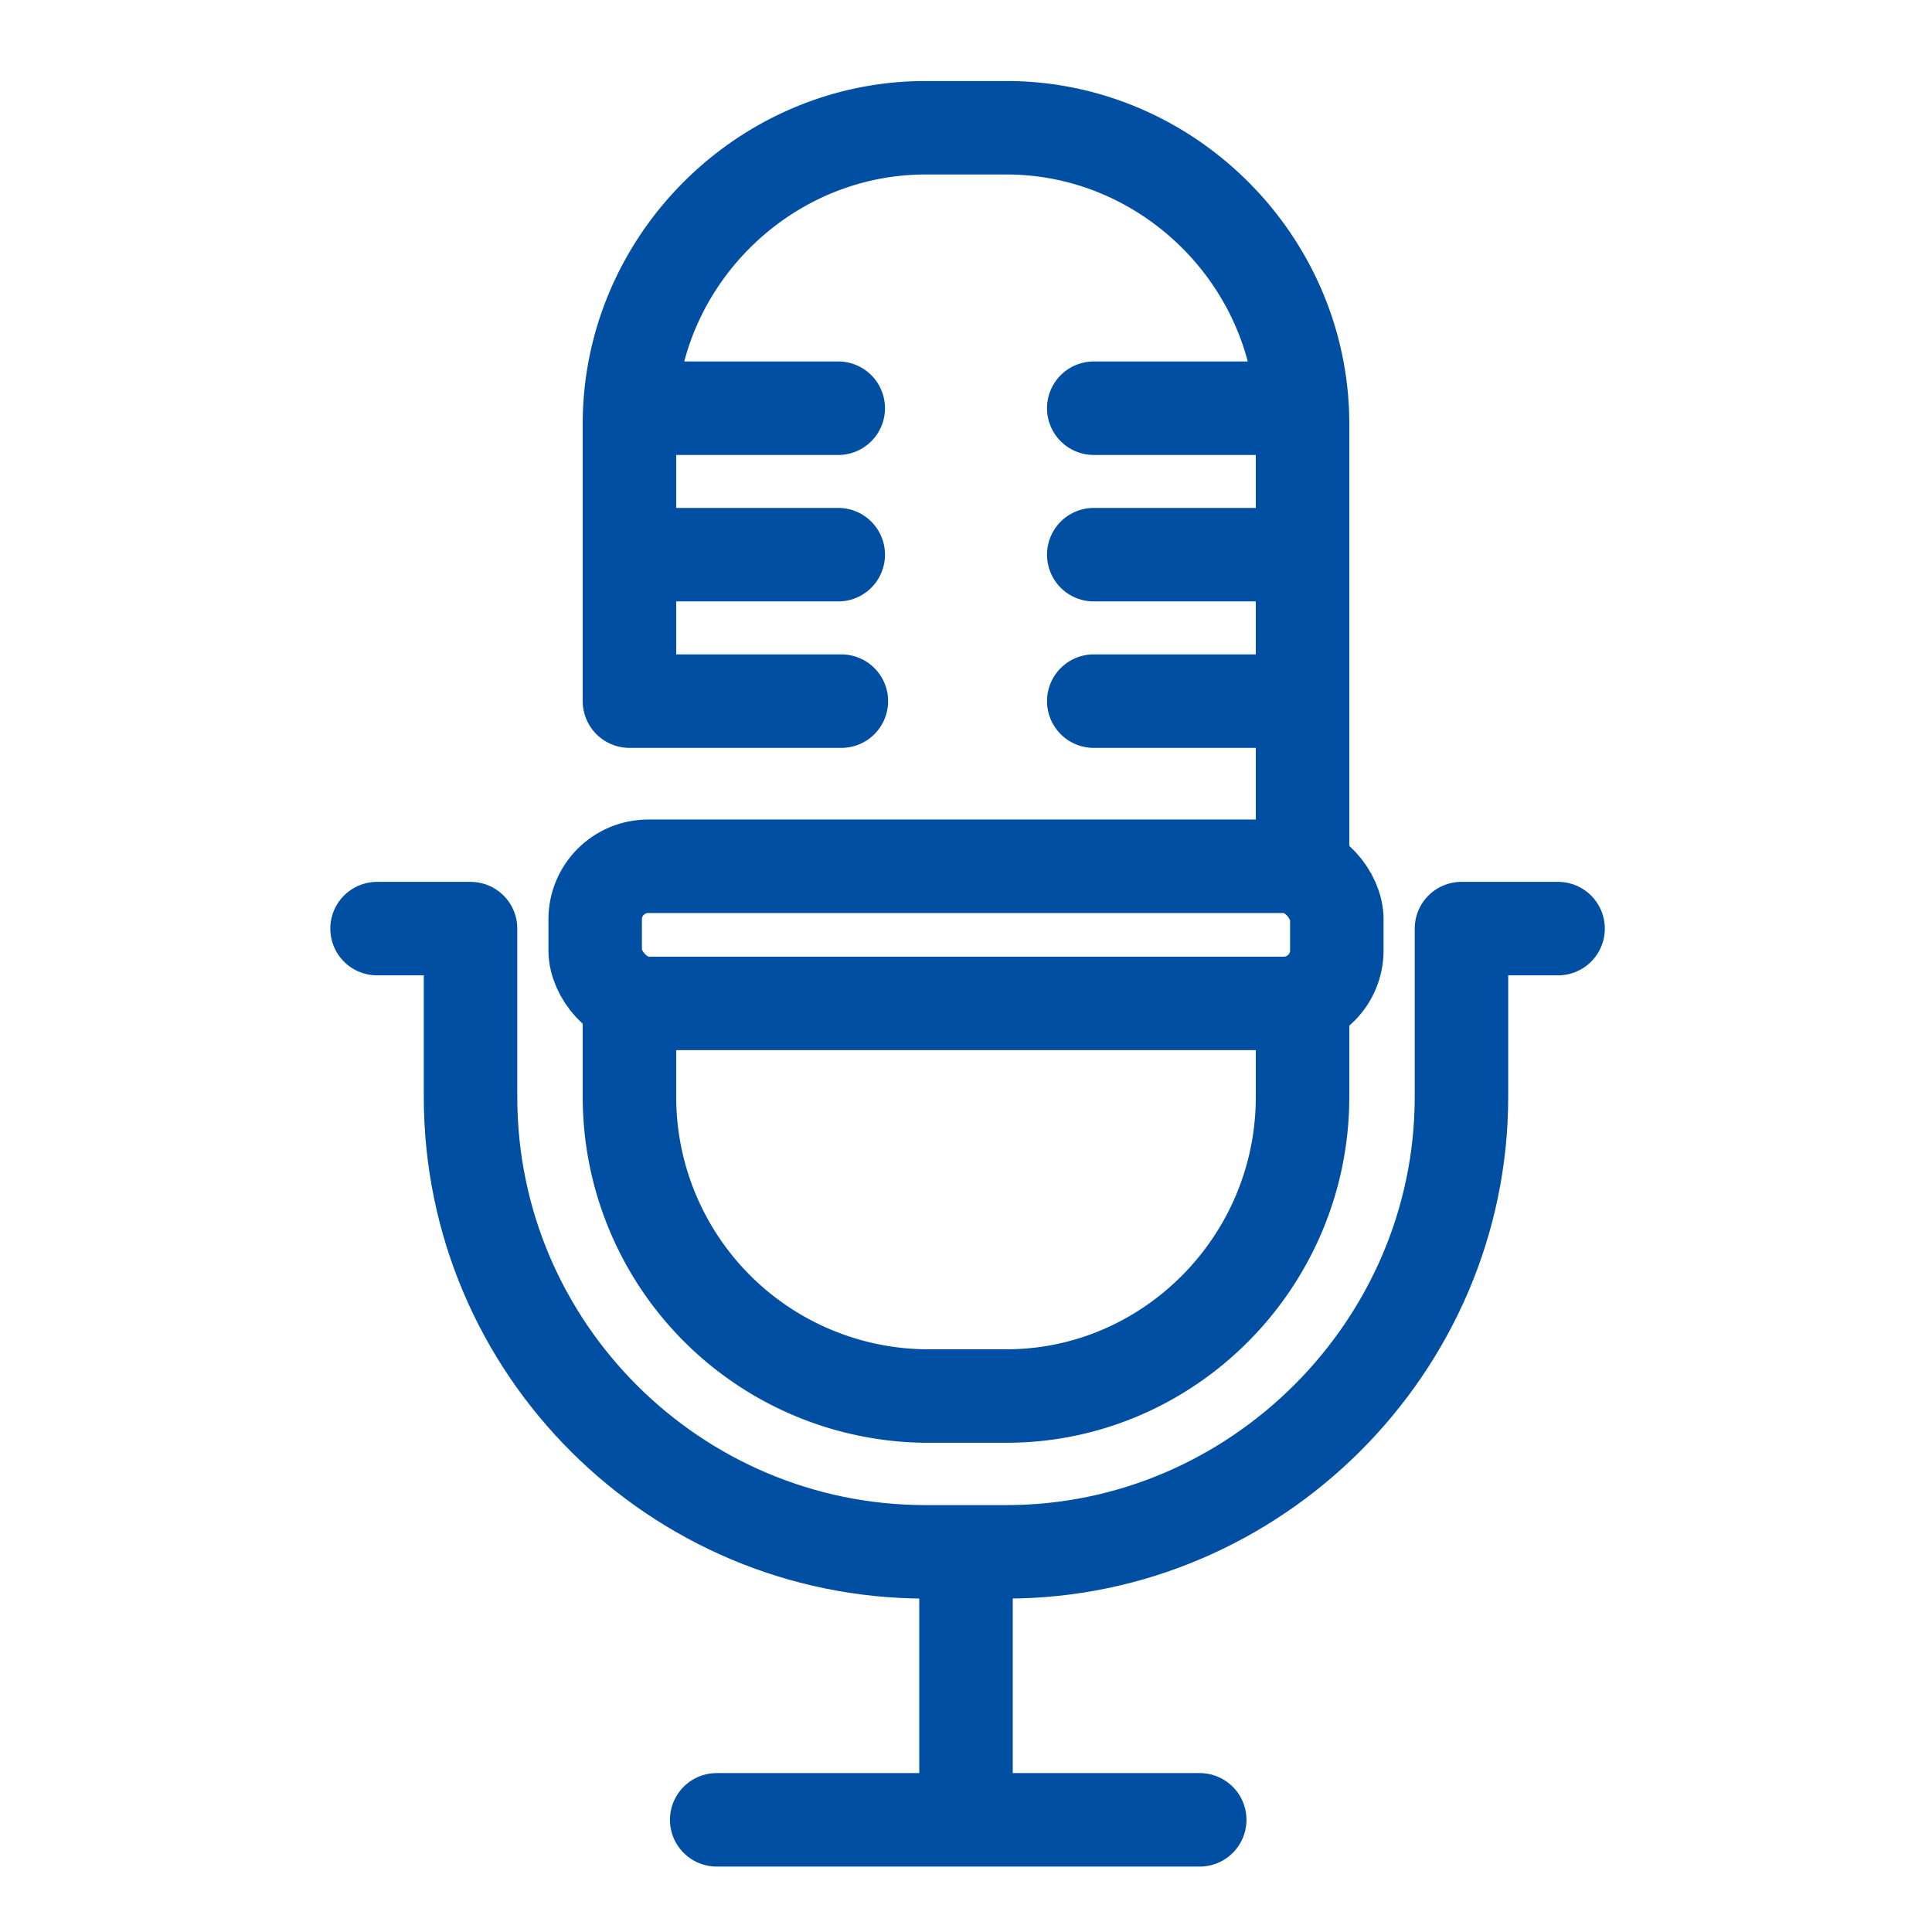
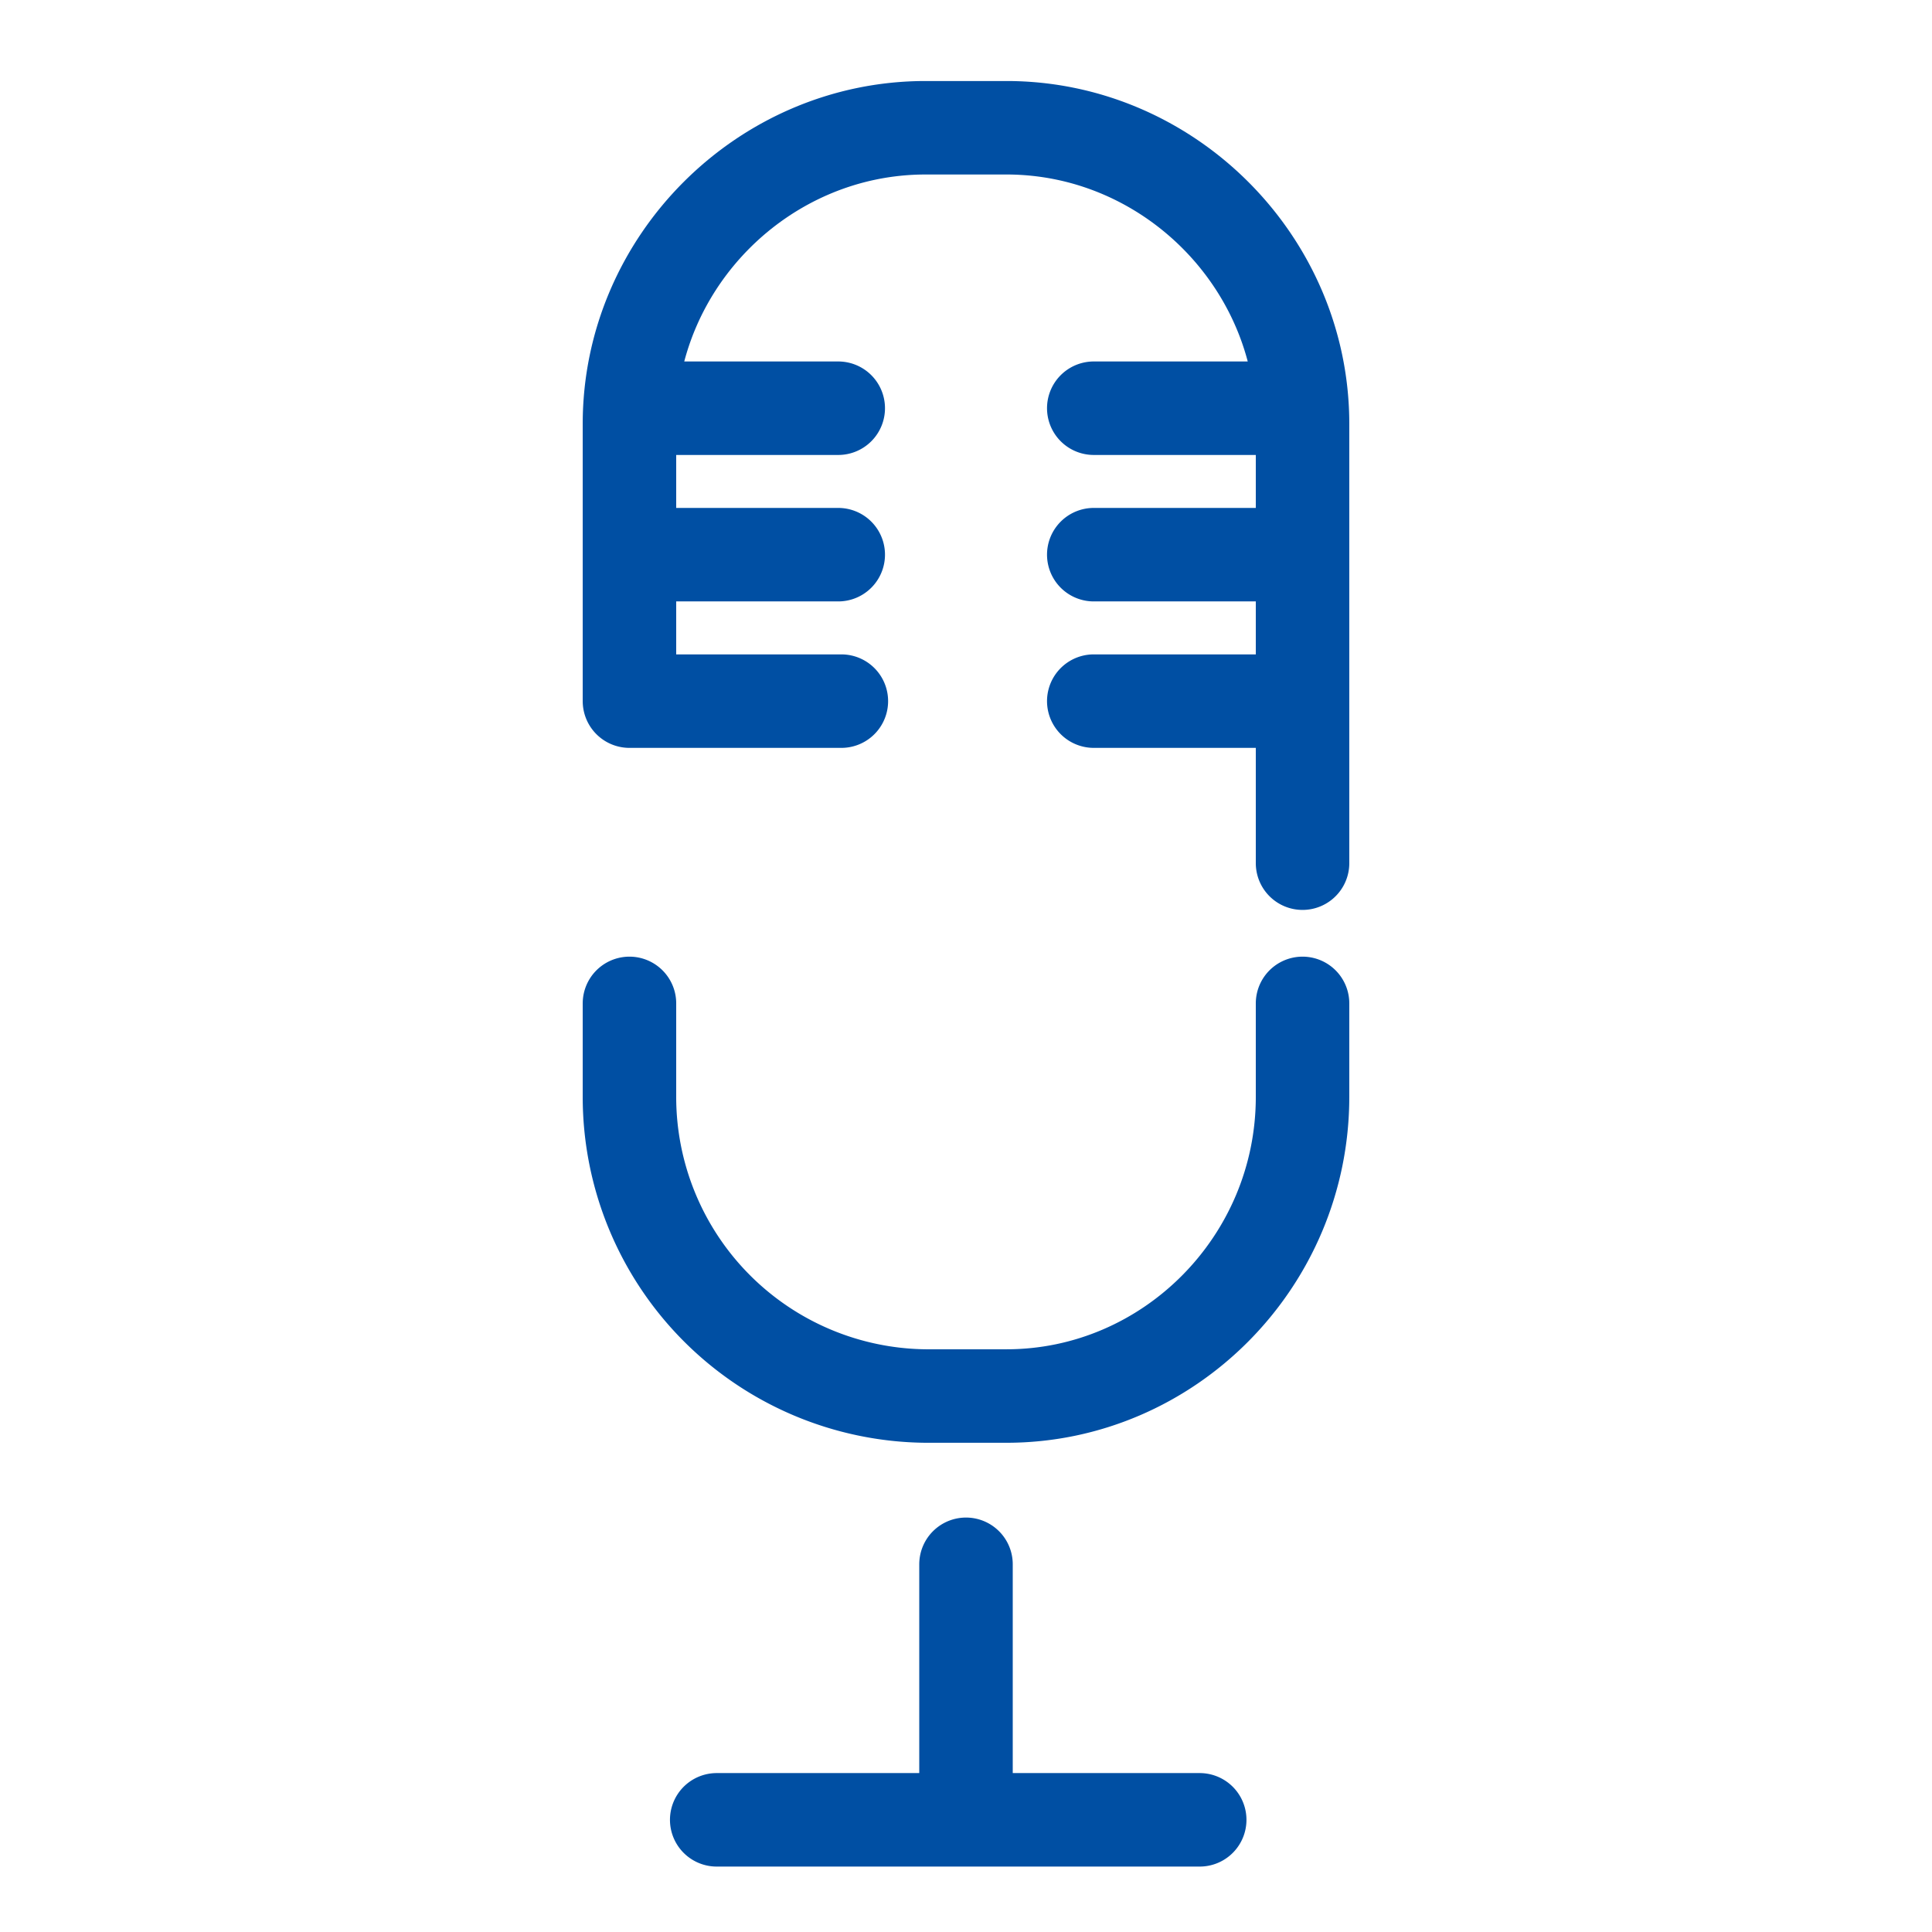
<svg xmlns="http://www.w3.org/2000/svg" id="blue" viewBox="0 0 62 62">
  <defs>
    <style>.cls-1{fill:none;stroke:#004fa3;stroke-linecap:round;stroke-linejoin:round;stroke-width:3px}</style>
  </defs>
  <path class="cls-1" d="M41.8 32.2v3c0 5.3-4.3 9.6-9.5 9.6h-2.6a9.6 9.6 0 0 1-9.5-9.6v-3m.2-19.1h6.5m-6.5 4.7h6.5m.1 4.7h-6.8v-8.9c0-5.2 4.3-9.5 9.5-9.5h2.6c5.2 0 9.5 4.3 9.5 9.5v14.1m-6.7-14.6h6.5m-6.5 4.7h6.5m-6.5 4.7h6.5M23 58.4h15.5M31 50.2v8.1" />
-   <rect class="cls-1" x="19.1" y="27.8" width="23.8" height="4.4" rx="1.7" ry="1.7" />
-   <path class="cls-1" d="M50 29.8h-3.1v5.4c0 8-6.6 14.6-14.6 14.6h-2.6c-8 0-14.6-6.5-14.6-14.6v-5.4h-3" />
</svg>